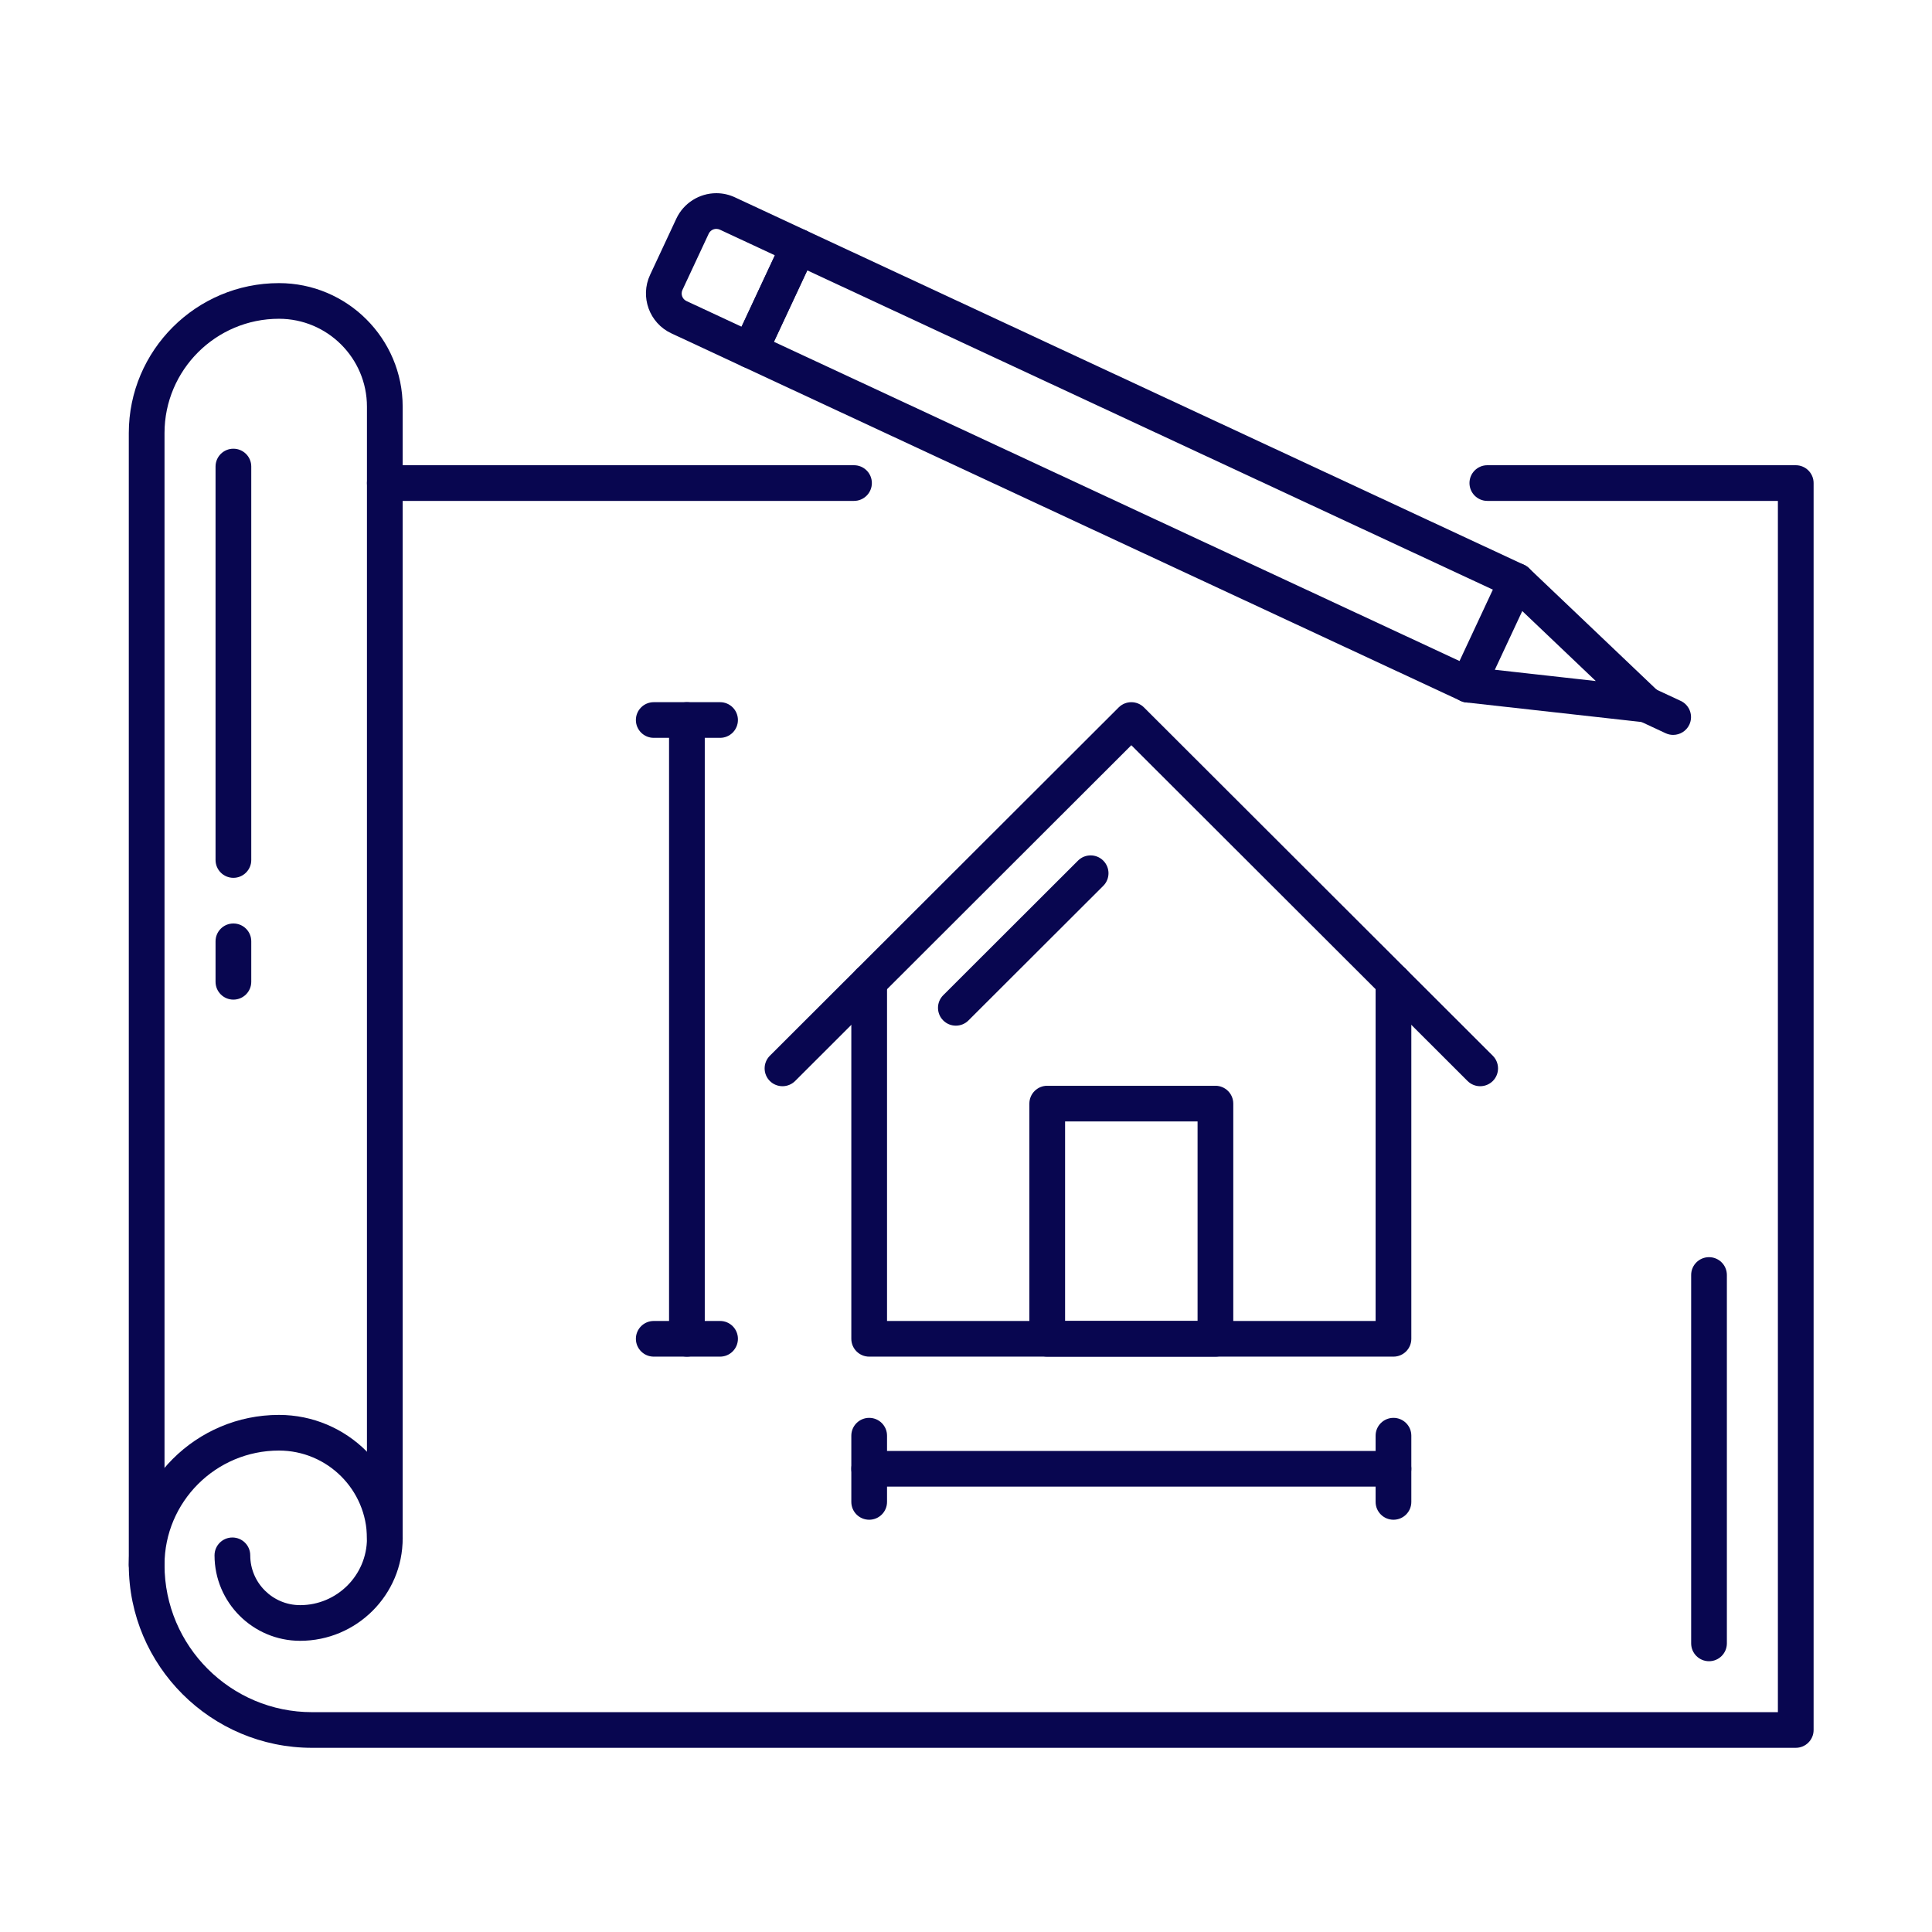
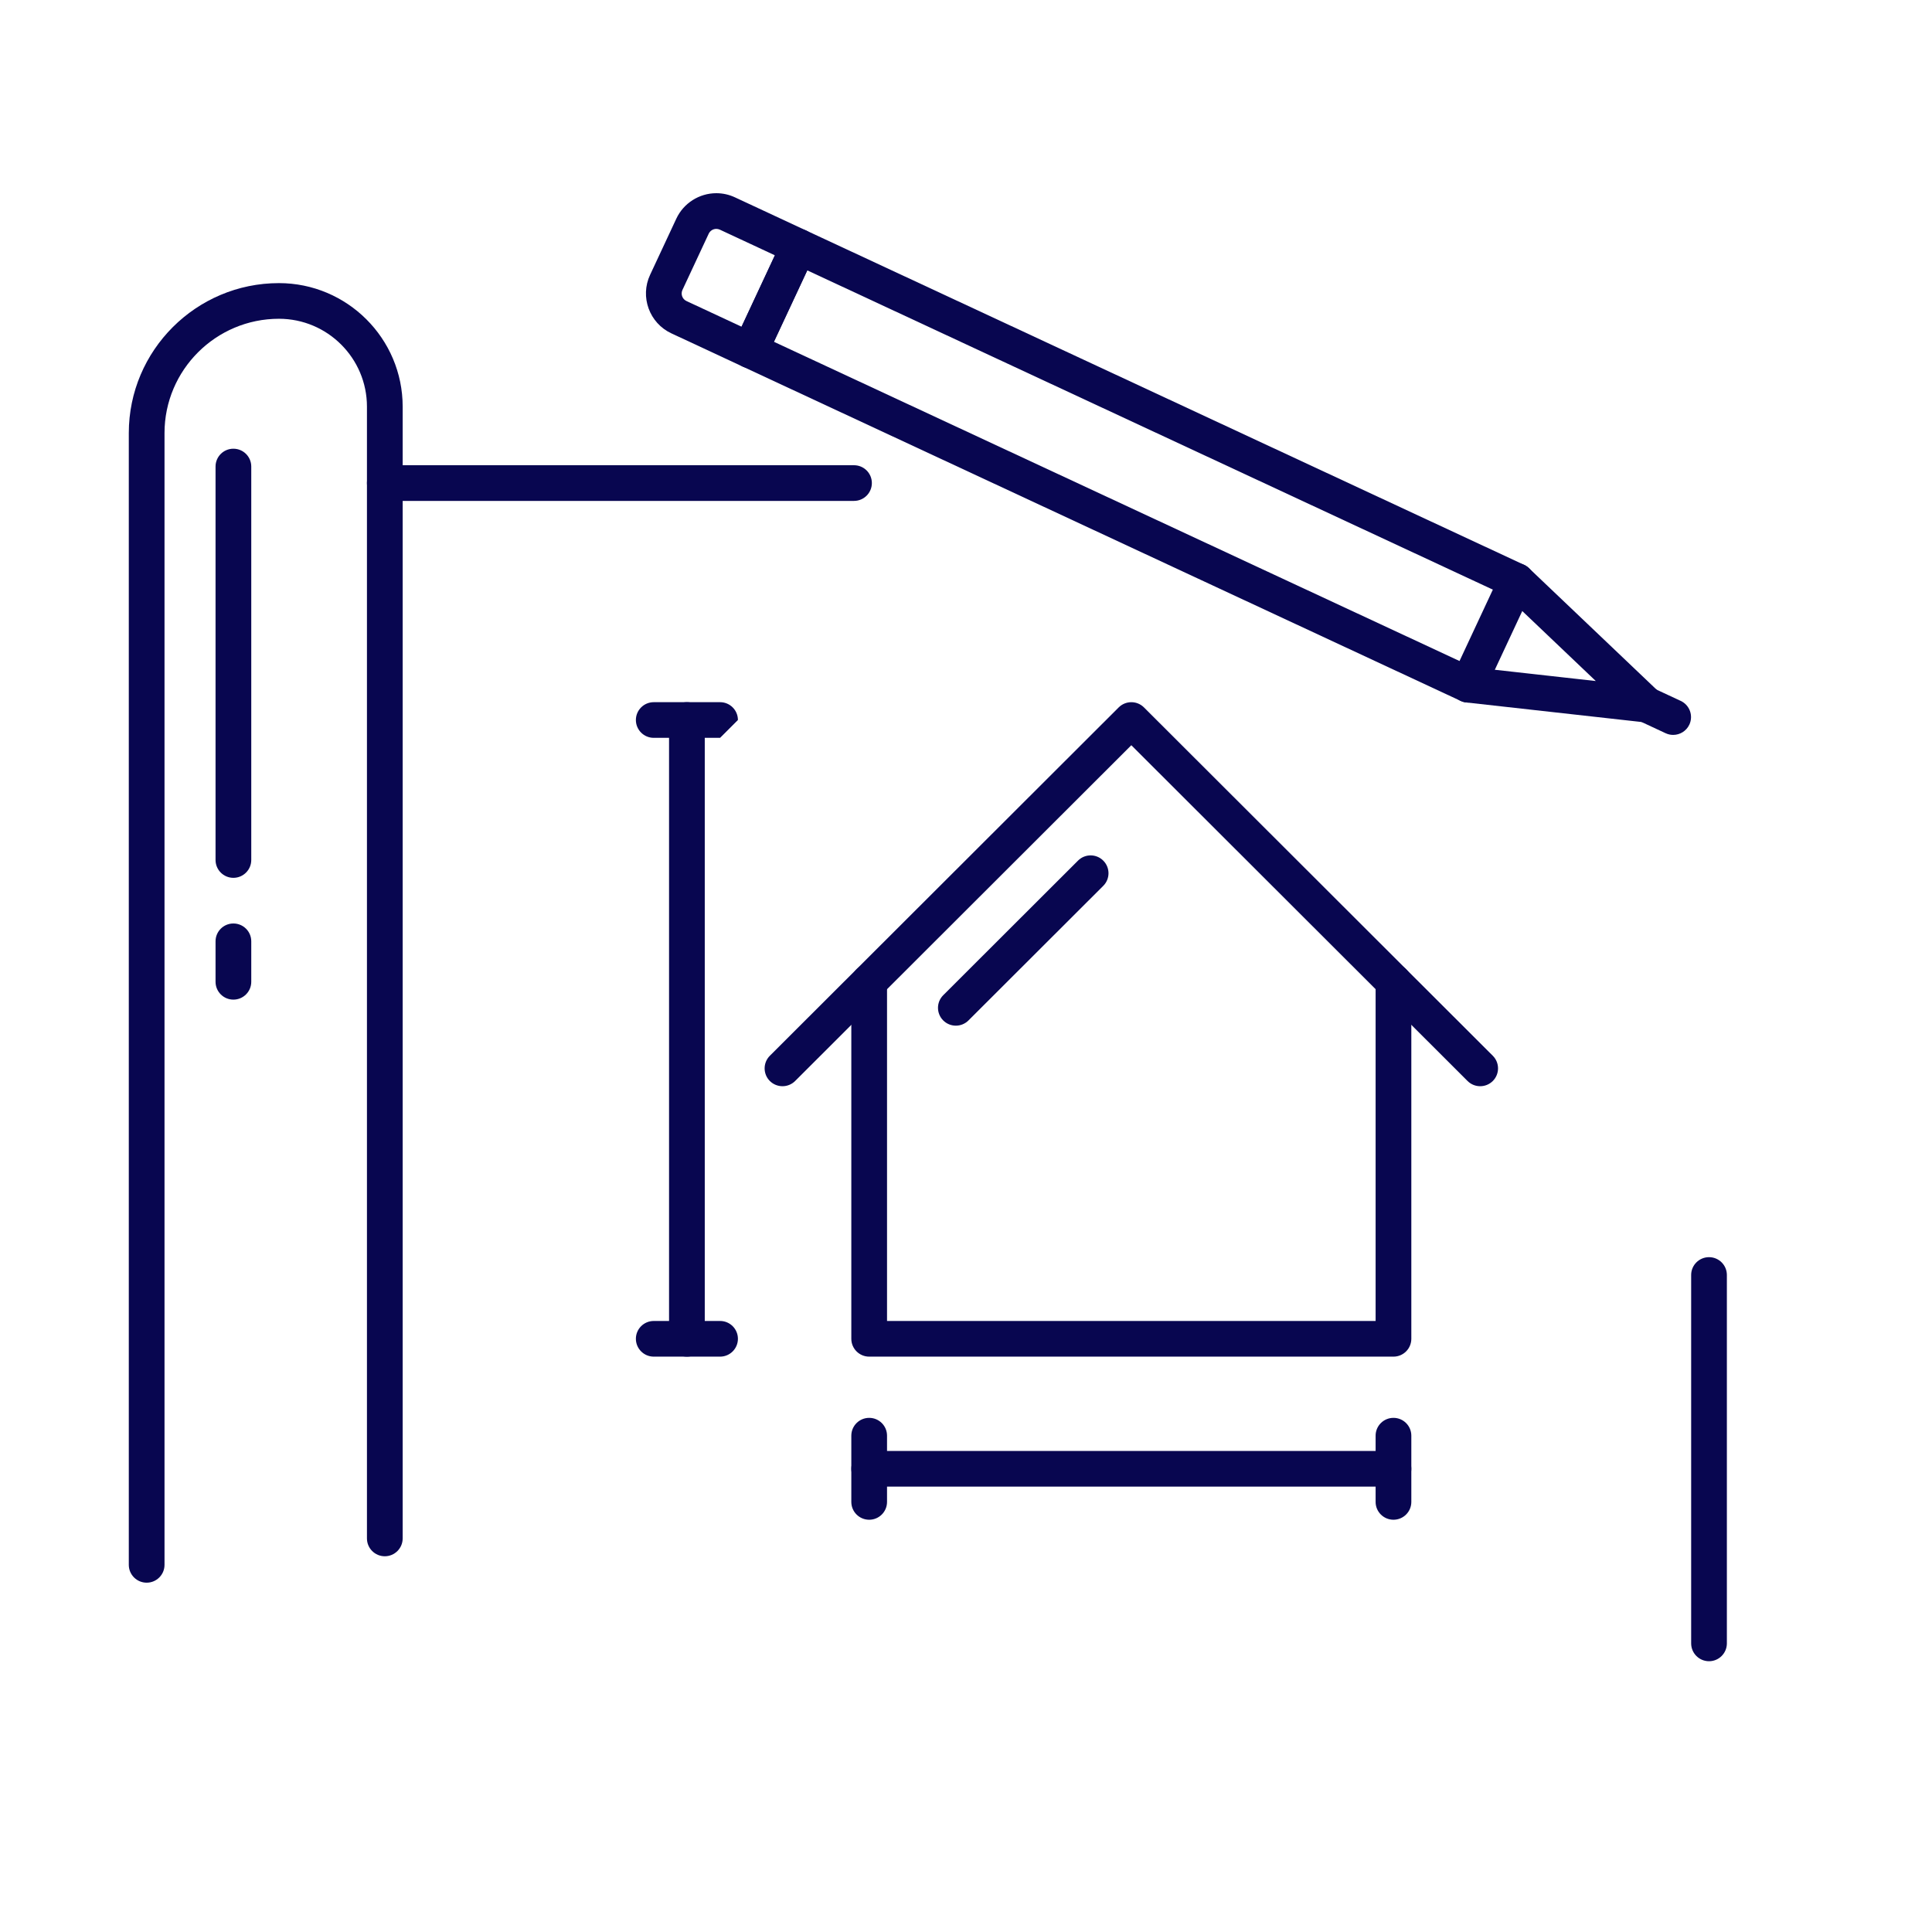
<svg xmlns="http://www.w3.org/2000/svg" width="150px" height="150px" viewBox="0 0 150 150" version="1.1">
  <title>zando-icon-plan</title>
  <g id="zando-icon-plan" stroke="none" stroke-width="1" fill="none" fill-rule="evenodd">
    <path d="M60.088,26.536 L113.317,51.321 L115.905,45.779 L62.677,20.992 L60.088,26.536 Z M113.987,54.547 C113.79,54.547 113.591,54.505 113.402,54.416 L57.66,28.46 C57.326,28.305 57.069,28.023 56.943,27.679 C56.817,27.333 56.833,26.953 56.989,26.62 L60.749,18.568 C61.073,17.873 61.897,17.575 62.592,17.897 L118.333,43.855 C118.668,44.009 118.924,44.291 119.052,44.636 C119.176,44.981 119.16,45.361 119.004,45.695 L115.243,53.747 C115.009,54.251 114.508,54.547 113.987,54.547" id="Shape" fill="#080650" fill-rule="nonzero" />
    <path d="M127.832,56.09 C127.78,56.09 127.728,56.087 127.676,56.082 L113.833,54.538 C113.073,54.453 112.524,53.769 112.609,53.008 C112.694,52.249 113.38,51.701 114.141,51.786 L123.897,52.875 L116.791,46.112 C116.238,45.584 116.217,44.708 116.744,44.154 C117.273,43.601 118.15,43.58 118.704,44.108 L128.786,53.704 C129.217,54.114 129.338,54.753 129.086,55.291 C128.858,55.784 128.364,56.09 127.832,56.09" id="Path" fill="#080650" fill-rule="nonzero" />
    <g id="Clipped" transform="translate(50.151, 15)" fill="#080650" fill-rule="nonzero">
      <path d="M5.464,2.77 C5.211,2.77 4.98,2.917 4.872,3.146 L2.834,7.511 C2.682,7.835 2.824,8.224 3.149,8.374 L7.424,10.365 L10.012,4.822 L5.737,2.83 C5.649,2.791 5.557,2.77 5.464,2.77 Z M8.093,13.589 C7.897,13.589 7.697,13.547 7.509,13.46 L1.977,10.883 C0.266,10.087 -0.477,8.048 0.321,6.34 L2.359,1.975 C2.919,0.775 4.138,0 5.464,0 C5.965,0 6.453,0.109 6.909,0.321 L12.44,2.897 C13.135,3.221 13.435,4.044 13.11,4.737 L9.35,12.79 C9.115,13.293 8.616,13.589 8.093,13.589" id="Shape" />
    </g>
    <path d="M129.904,57.058 C129.707,57.058 129.509,57.016 129.318,56.927 L127.244,55.96 C126.55,55.638 126.25,54.814 126.574,54.12 C126.898,53.429 127.722,53.129 128.416,53.451 L130.491,54.418 C131.184,54.741 131.484,55.565 131.162,56.258 C130.926,56.761 130.427,57.058 129.904,57.058" id="Path" fill="#080650" fill-rule="nonzero" />
    <path d="M108.189,105.329 L67.484,105.329 C66.717,105.329 66.096,104.708 66.096,103.943 L66.096,76.229 C66.096,75.464 66.717,74.845 67.484,74.845 C68.249,74.845 68.869,75.464 68.869,76.229 L68.869,102.56 L106.802,102.56 L106.802,76.226 C106.802,75.463 107.424,74.842 108.189,74.842 C108.956,74.842 109.575,75.463 109.575,76.226 L109.575,103.943 C109.575,104.708 108.956,105.329 108.189,105.329" id="Path" fill="#080650" fill-rule="nonzero" />
-     <path d="M82.693,102.56 L92.979,102.56 L92.979,87.069 L82.693,87.069 L82.693,102.56 Z M94.366,105.329 L81.307,105.329 C80.54,105.329 79.92,104.708 79.92,103.943 L79.92,85.685 C79.92,84.92 80.54,84.299 81.307,84.299 L94.366,84.299 C95.131,84.299 95.751,84.92 95.751,85.685 L95.751,103.943 C95.751,104.708 95.131,105.329 94.366,105.329" id="Shape" fill="#080650" fill-rule="nonzero" />
    <path d="M74.212,79.632 C73.857,79.632 73.501,79.497 73.231,79.226 C72.69,78.685 72.69,77.81 73.231,77.269 L83.696,66.818 C84.237,66.277 85.116,66.277 85.656,66.818 C86.199,67.359 86.199,68.235 85.658,68.776 L75.192,79.226 C74.922,79.497 74.567,79.632 74.212,79.632" id="Path" fill="#080650" fill-rule="nonzero" />
    <path d="M60.753,84.333 C60.398,84.333 60.043,84.198 59.771,83.929 C59.23,83.388 59.23,82.51 59.771,81.969 L86.855,54.923 C87.398,54.383 88.276,54.383 88.817,54.923 L115.901,81.969 C116.442,82.51 116.442,83.388 115.901,83.929 C115.359,84.468 114.482,84.468 113.941,83.929 L87.836,57.859 L61.733,83.929 C61.462,84.198 61.107,84.333 60.753,84.333" id="Path" fill="#080650" fill-rule="nonzero" />
    <path d="M108.189,115.421 L67.484,115.421 C66.717,115.421 66.096,114.802 66.096,114.037 C66.096,113.272 66.717,112.653 67.484,112.653 L108.189,112.653 C108.956,112.653 109.575,113.272 109.575,114.037 C109.575,114.802 108.956,115.421 108.189,115.421" id="Path" fill="#080650" fill-rule="nonzero" />
    <path d="M67.484,117.992 C66.717,117.992 66.096,117.373 66.096,116.608 L66.096,111.466 C66.096,110.701 66.717,110.082 67.484,110.082 C68.249,110.082 68.869,110.701 68.869,111.466 L68.869,116.608 C68.869,117.373 68.249,117.992 67.484,117.992" id="Path" fill="#080650" fill-rule="nonzero" />
    <path d="M108.189,117.992 C107.424,117.992 106.802,117.373 106.802,116.608 L106.802,111.466 C106.802,110.701 107.424,110.082 108.189,110.082 C108.956,110.082 109.575,110.701 109.575,111.466 L109.575,116.608 C109.575,117.373 108.956,117.992 108.189,117.992" id="Path" fill="#080650" fill-rule="nonzero" />
    <path d="M53.332,105.329 C52.566,105.329 51.945,104.708 51.945,103.943 L51.945,55.901 C51.945,55.137 52.566,54.517 53.332,54.517 C54.098,54.517 54.718,55.137 54.718,55.901 L54.718,103.943 C54.718,104.708 54.098,105.329 53.332,105.329" id="Path" fill="#080650" fill-rule="nonzero" />
-     <path d="M55.907,57.286 L50.756,57.286 C49.991,57.286 49.37,56.666 49.37,55.901 C49.37,55.137 49.991,54.517 50.756,54.517 L55.907,54.517 C56.672,54.517 57.292,55.137 57.292,55.901 C57.292,56.666 56.672,57.286 55.907,57.286" id="Path" fill="#080650" fill-rule="nonzero" />
+     <path d="M55.907,57.286 L50.756,57.286 C49.991,57.286 49.37,56.666 49.37,55.901 C49.37,55.137 49.991,54.517 50.756,54.517 L55.907,54.517 C56.672,54.517 57.292,55.137 57.292,55.901 " id="Path" fill="#080650" fill-rule="nonzero" />
    <path d="M55.907,105.329 L50.756,105.329 C49.991,105.329 49.37,104.708 49.37,103.943 C49.37,103.18 49.991,102.56 50.756,102.56 L55.907,102.56 C56.672,102.56 57.292,103.18 57.292,103.943 C57.292,104.708 56.672,105.329 55.907,105.329" id="Path" fill="#080650" fill-rule="nonzero" />
    <path d="M66.304,38.89 L29.876,38.89 C29.111,38.89 28.49,38.269 28.49,37.504 C28.49,36.739 29.111,36.12 29.876,36.12 L66.304,36.12 C67.071,36.12 67.691,36.739 67.691,37.504 C67.691,38.269 67.071,38.89 66.304,38.89" id="Path" fill="#080650" fill-rule="nonzero" />
    <path d="M132.689,128.977 C131.922,128.977 131.301,128.356 131.301,127.592 L131.301,98.99 C131.301,98.225 131.922,97.606 132.689,97.606 C133.453,97.606 134.074,98.225 134.074,98.99 L134.074,127.592 C134.074,128.356 133.453,128.977 132.689,128.977" id="Path" fill="#080650" fill-rule="nonzero" />
    <g id="Clipped" transform="translate(10, 36.12)" fill="#080650" fill-rule="nonzero">
-       <path d="M129.422,99.58 L14.227,99.58 C6.382,99.58 0,93.208 0,85.374 C0,78.954 5.23,73.733 11.658,73.733 C16.954,73.733 21.263,78.035 21.263,83.323 C21.263,87.706 17.692,91.272 13.303,91.272 C9.637,91.272 6.656,88.295 6.656,84.636 C6.656,83.871 7.277,83.251 8.043,83.251 C8.809,83.251 9.429,83.871 9.429,84.636 C9.429,86.768 11.167,88.503 13.303,88.503 C16.162,88.503 18.49,86.178 18.49,83.323 C18.49,79.562 15.426,76.501 11.658,76.501 C6.76,76.501 2.773,80.481 2.773,85.374 C2.773,91.682 7.911,96.812 14.227,96.812 L128.035,96.812 L128.035,2.77 L105.477,2.77 C104.711,2.77 104.09,2.149 104.09,1.384 C104.09,0.619 104.711,0 105.477,0 L129.422,0 C130.186,0 130.808,0.619 130.808,1.384 L130.808,98.197 C130.808,98.961 130.186,99.58 129.422,99.58" id="Path" />
-     </g>
+       </g>
    <path d="M11.387,122.879 C10.621,122.879 10,122.259 10,121.494 L10,33.622 C10,27.204 15.23,21.981 21.658,21.981 C26.954,21.981 31.263,26.283 31.263,31.571 L31.263,119.443 C31.263,120.207 30.642,120.828 29.876,120.828 C29.111,120.828 28.49,120.207 28.49,119.443 L28.49,31.571 C28.49,27.81 25.426,24.749 21.658,24.749 C16.76,24.749 12.773,28.729 12.773,33.622 L12.773,121.494 C12.773,122.259 12.153,122.879 11.387,122.879" id="Path" fill="#080650" fill-rule="nonzero" />
    <path d="M18.12,68.155 C17.356,68.155 16.735,67.534 16.735,66.769 L16.735,36.222 C16.735,35.456 17.356,34.838 18.12,34.838 C18.886,34.838 19.508,35.456 19.508,36.222 L19.508,66.769 C19.508,67.534 18.886,68.155 18.12,68.155" id="Path" fill="#080650" fill-rule="nonzero" />
    <path d="M18.12,77.611 C17.356,77.611 16.735,76.991 16.735,76.226 L16.735,73.082 C16.735,72.318 17.356,71.699 18.12,71.699 C18.886,71.699 19.508,72.318 19.508,73.082 L19.508,76.226 C19.508,76.991 18.886,77.611 18.12,77.611" id="Path" fill="#080650" fill-rule="nonzero" />
  </g>
</svg>